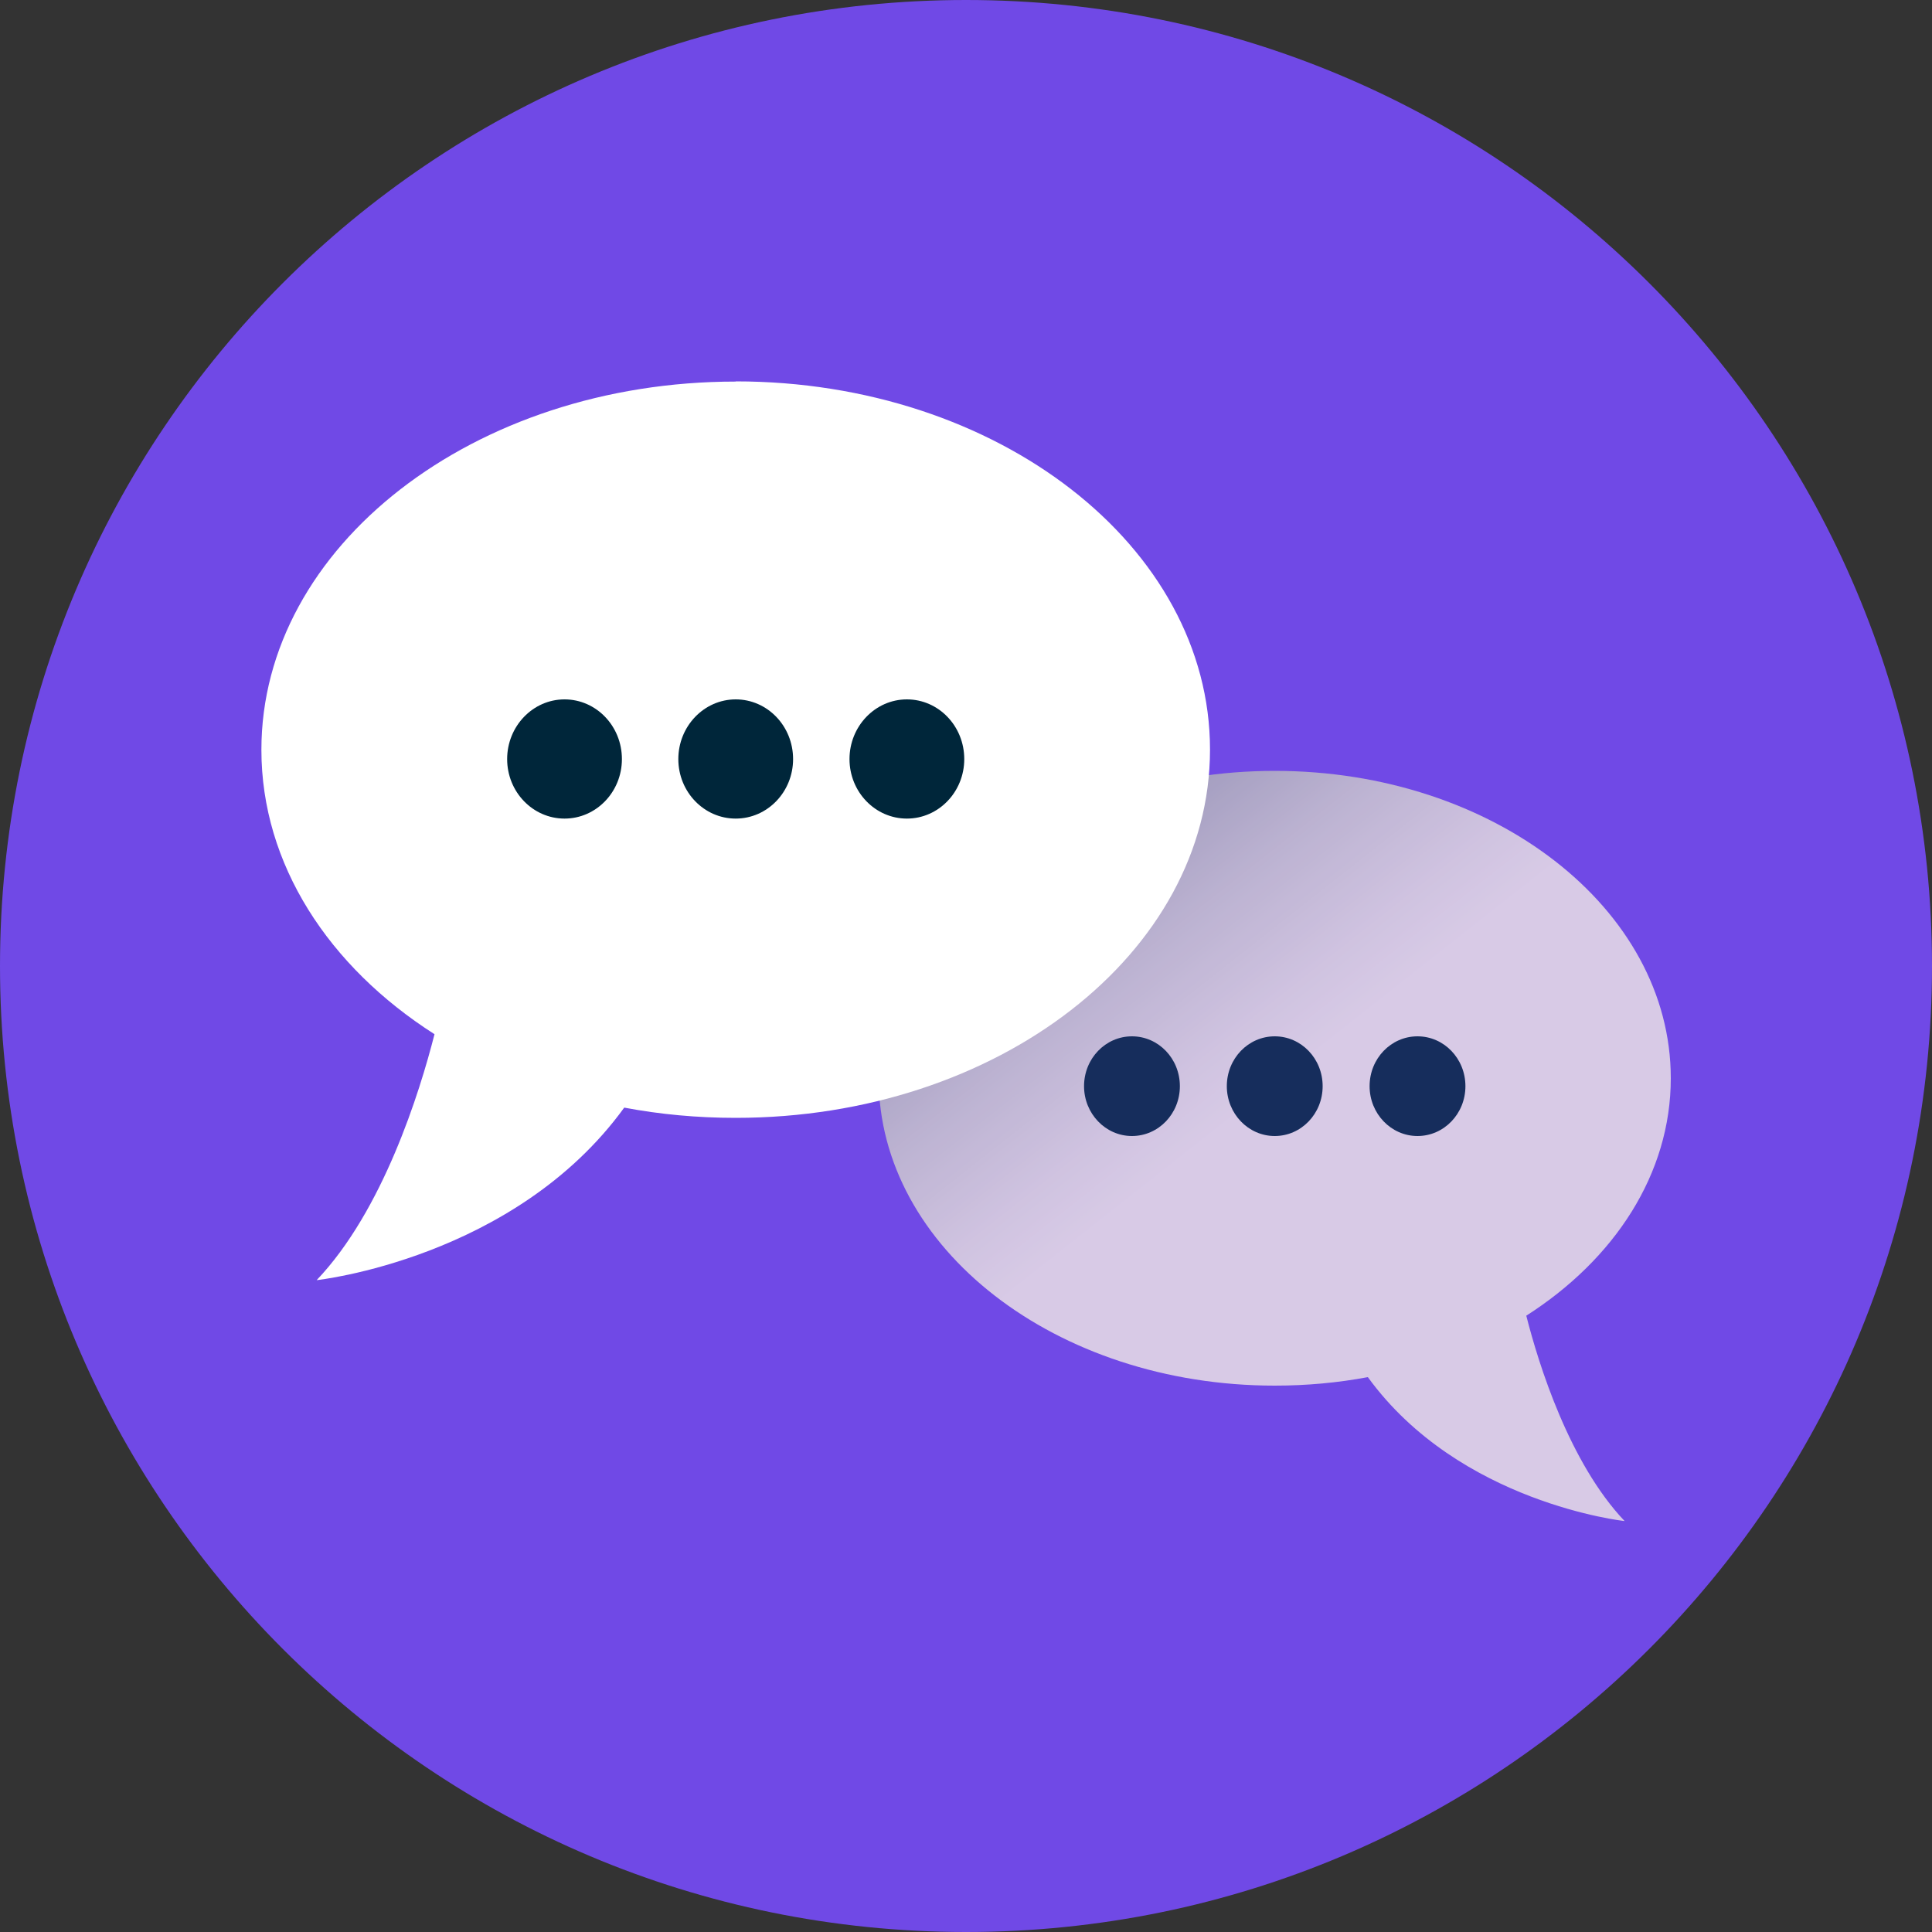
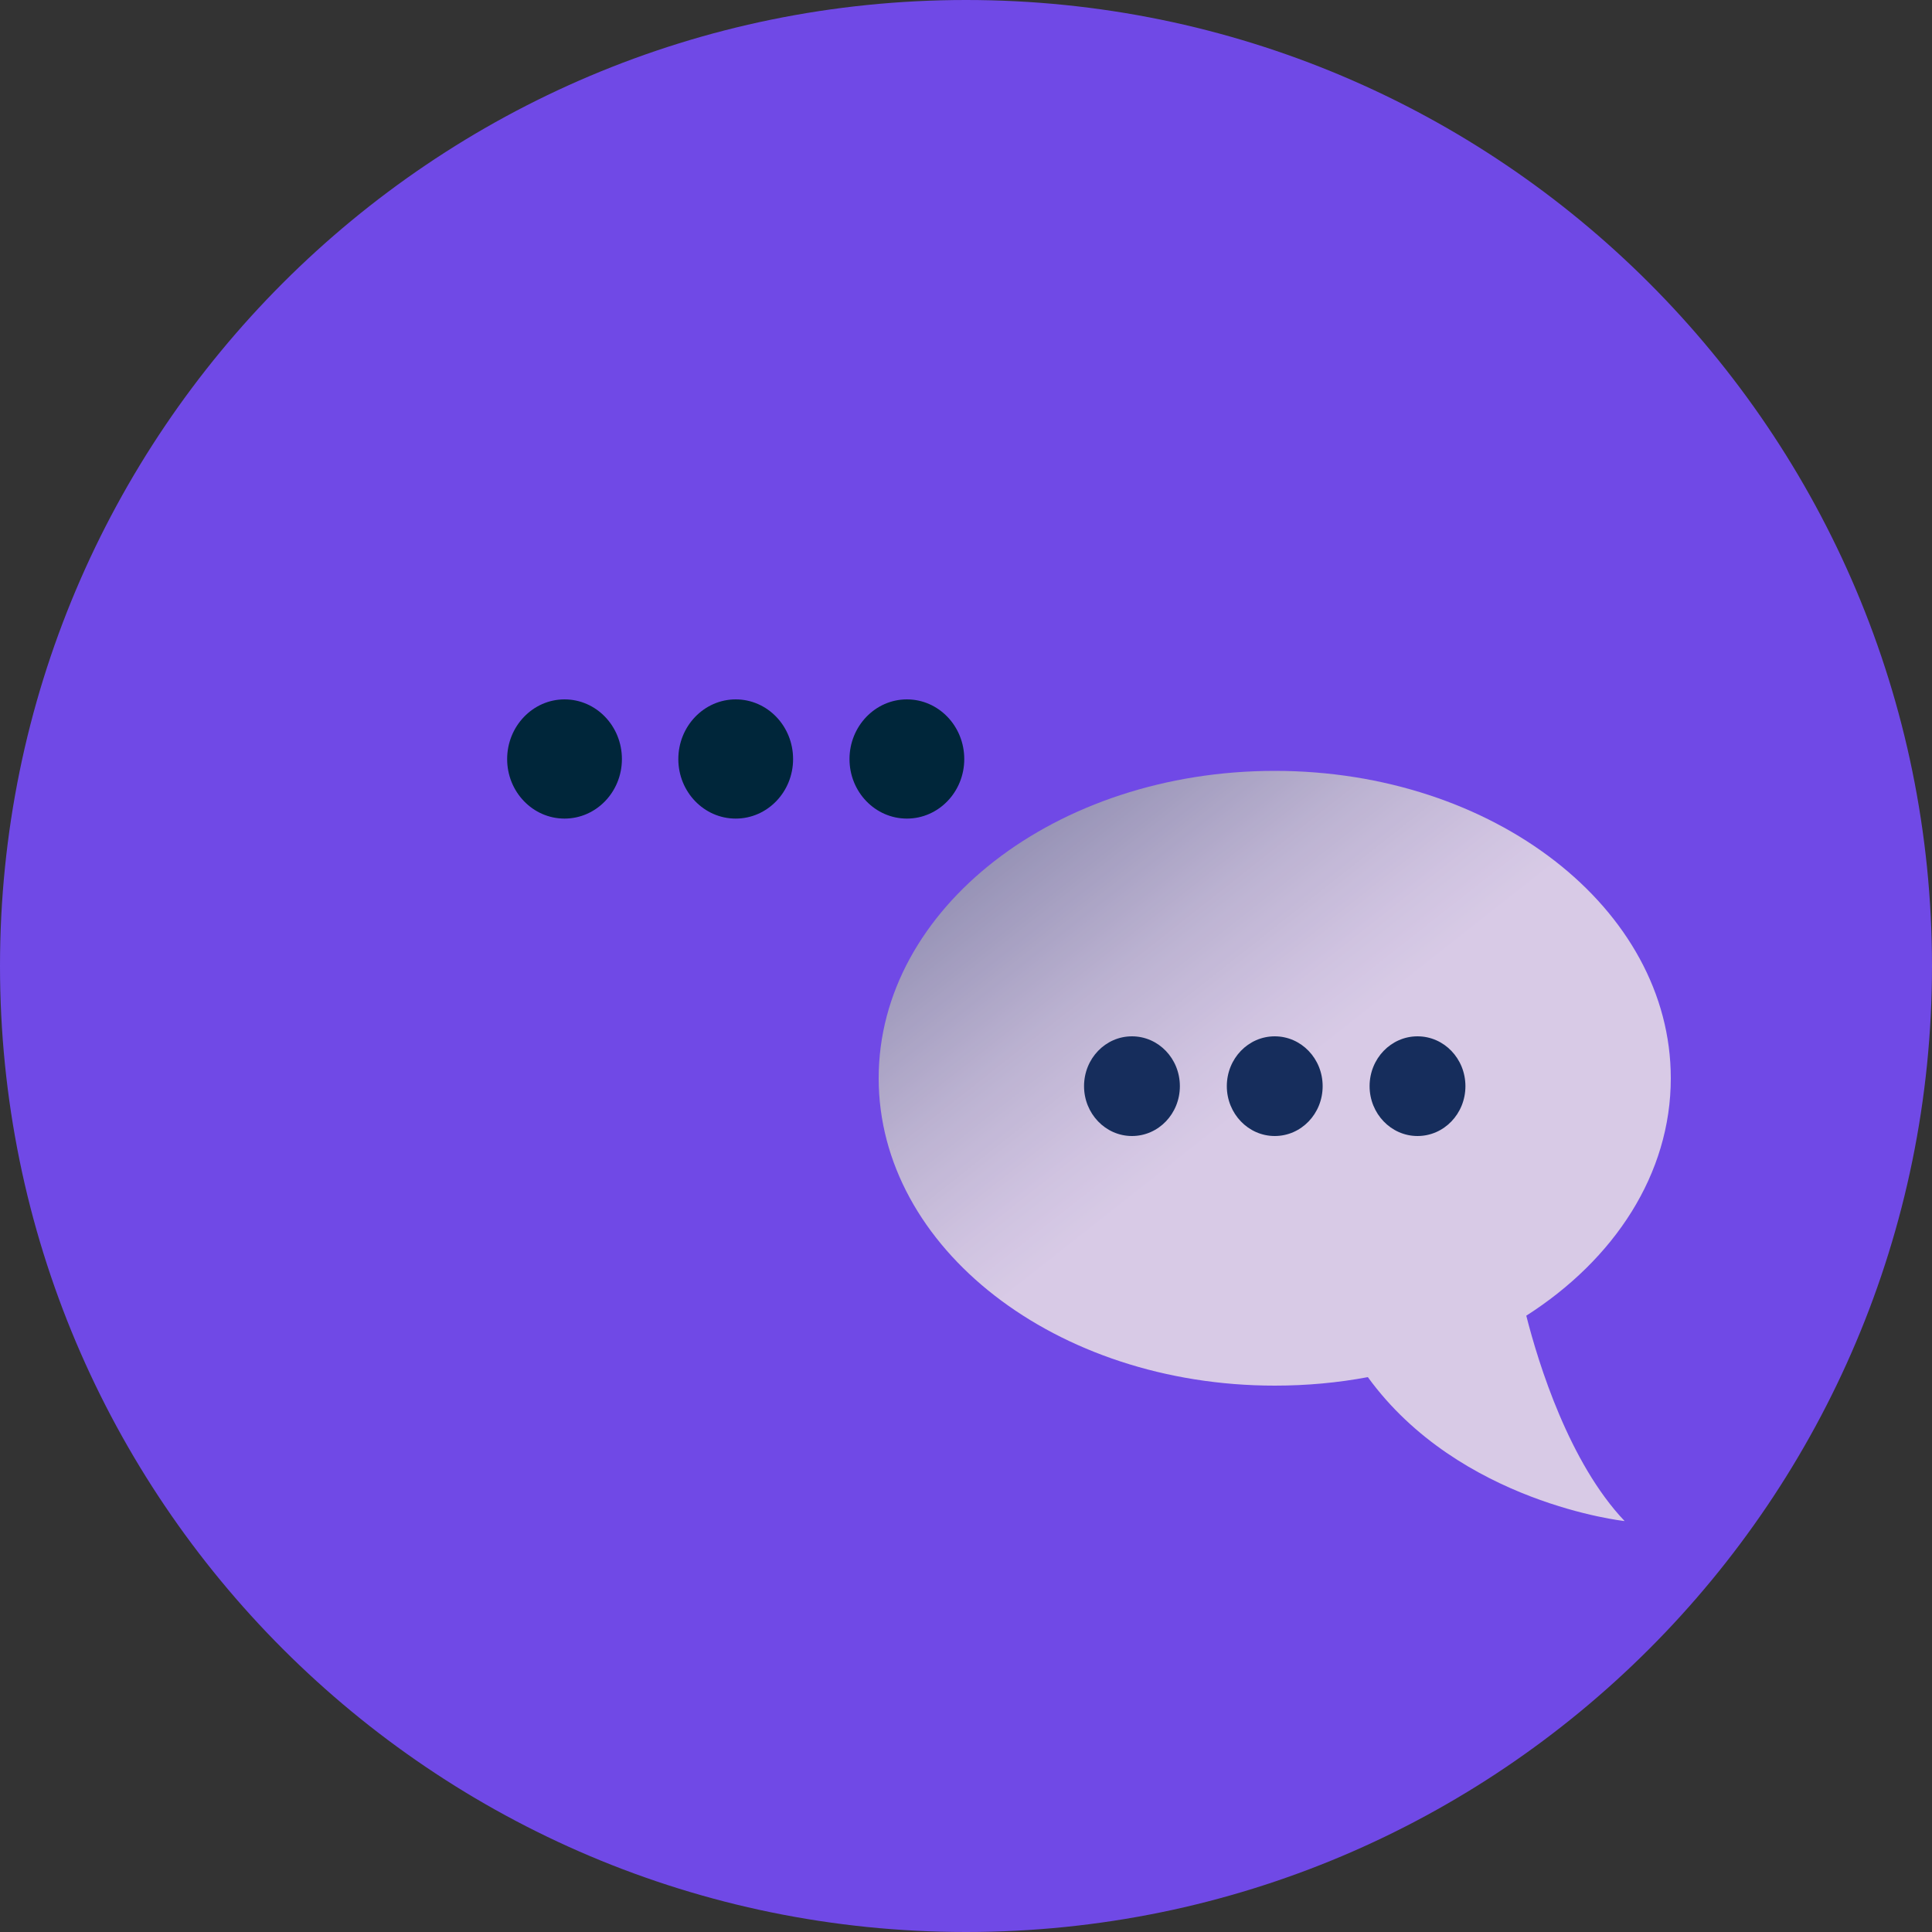
<svg xmlns="http://www.w3.org/2000/svg" width="60" height="60" viewBox="0 0 60 60" fill="none">
  <rect x="0" y="0" width="60" height="60" fill="#333333" stroke="none" />
  <path d="M30 60C46.569 60 60 46.569 60 30C60 13.431 46.569 0 30 0C13.431 0 0 13.431 0 30C0 46.569 13.431 60 30 60Z" fill="#7049E6" />
  <g opacity="0.8">
    <path d="M39.588 23.94C46.38 23.94 51.888 28.212 51.888 33.486C51.888 36.456 50.142 39.108 47.4 40.86C47.784 42.372 48.738 45.432 50.454 47.238C50.454 47.238 45.324 46.686 42.48 42.768C41.55 42.942 40.584 43.032 39.588 43.032C32.796 43.032 27.288 38.76 27.288 33.486C27.288 28.212 32.796 23.94 39.588 23.94Z" fill="url(#paint0_linear_2342_12553)" />
    <path d="M42.534 33.732C42.534 34.584 43.2 35.28 44.022 35.28C44.844 35.28 45.51 34.59 45.51 33.732C45.51 32.874 44.844 32.184 44.022 32.184C43.2 32.184 42.534 32.874 42.534 33.732ZM38.1 33.732C38.1 34.584 38.766 35.28 39.588 35.28C40.41 35.28 41.076 34.59 41.076 33.732C41.076 32.874 40.41 32.184 39.588 32.184C38.766 32.184 38.1 32.874 38.1 33.732ZM33.666 33.732C33.666 34.584 34.332 35.28 35.154 35.28C35.976 35.28 36.642 34.59 36.642 33.732C36.642 32.874 35.976 32.184 35.154 32.184C34.332 32.184 33.666 32.874 33.666 33.732Z" fill="#00263A" />
  </g>
-   <path d="M22.848 11.85C14.712 11.85 8.118 16.968 8.118 23.286C8.118 26.844 10.212 30.024 13.494 32.118C13.032 33.93 11.892 37.596 9.834 39.756C9.834 39.756 15.978 39.096 19.386 34.398C20.496 34.608 21.654 34.716 22.848 34.716C30.984 34.716 37.578 29.598 37.578 23.28C37.578 16.962 30.984 11.844 22.848 11.844V11.85Z" fill="white" />
  <path d="M19.314 23.574C19.314 24.594 18.516 25.422 17.532 25.422C16.548 25.422 15.75 24.594 15.75 23.574C15.75 22.554 16.548 21.72 17.532 21.72C18.516 21.72 19.314 22.548 19.314 23.574ZM24.63 23.574C24.63 24.594 23.832 25.422 22.848 25.422C21.864 25.422 21.066 24.594 21.066 23.574C21.066 22.554 21.864 21.72 22.848 21.72C23.832 21.72 24.63 22.548 24.63 23.574ZM29.946 23.574C29.946 24.594 29.148 25.422 28.164 25.422C27.18 25.422 26.382 24.594 26.382 23.574C26.382 22.554 27.18 21.72 28.164 21.72C29.148 21.72 29.946 22.548 29.946 23.574Z" fill="#00263A" />
  <defs>
    <linearGradient id="paint0_linear_2342_12553" x1="48.492" y1="44.784" x2="27.588" y2="18.27" gradientUnits="userSpaceOnUse">
      <stop offset="0.42" stop-color="#F2EAE6" />
      <stop offset="0.48" stop-color="#E8E1DF" />
      <stop offset="0.59" stop-color="#CFCCCC" />
      <stop offset="0.73" stop-color="#A5A8AD" />
      <stop offset="0.89" stop-color="#6C7883" />
      <stop offset="1" stop-color="#415364" />
    </linearGradient>
  </defs>
</svg>